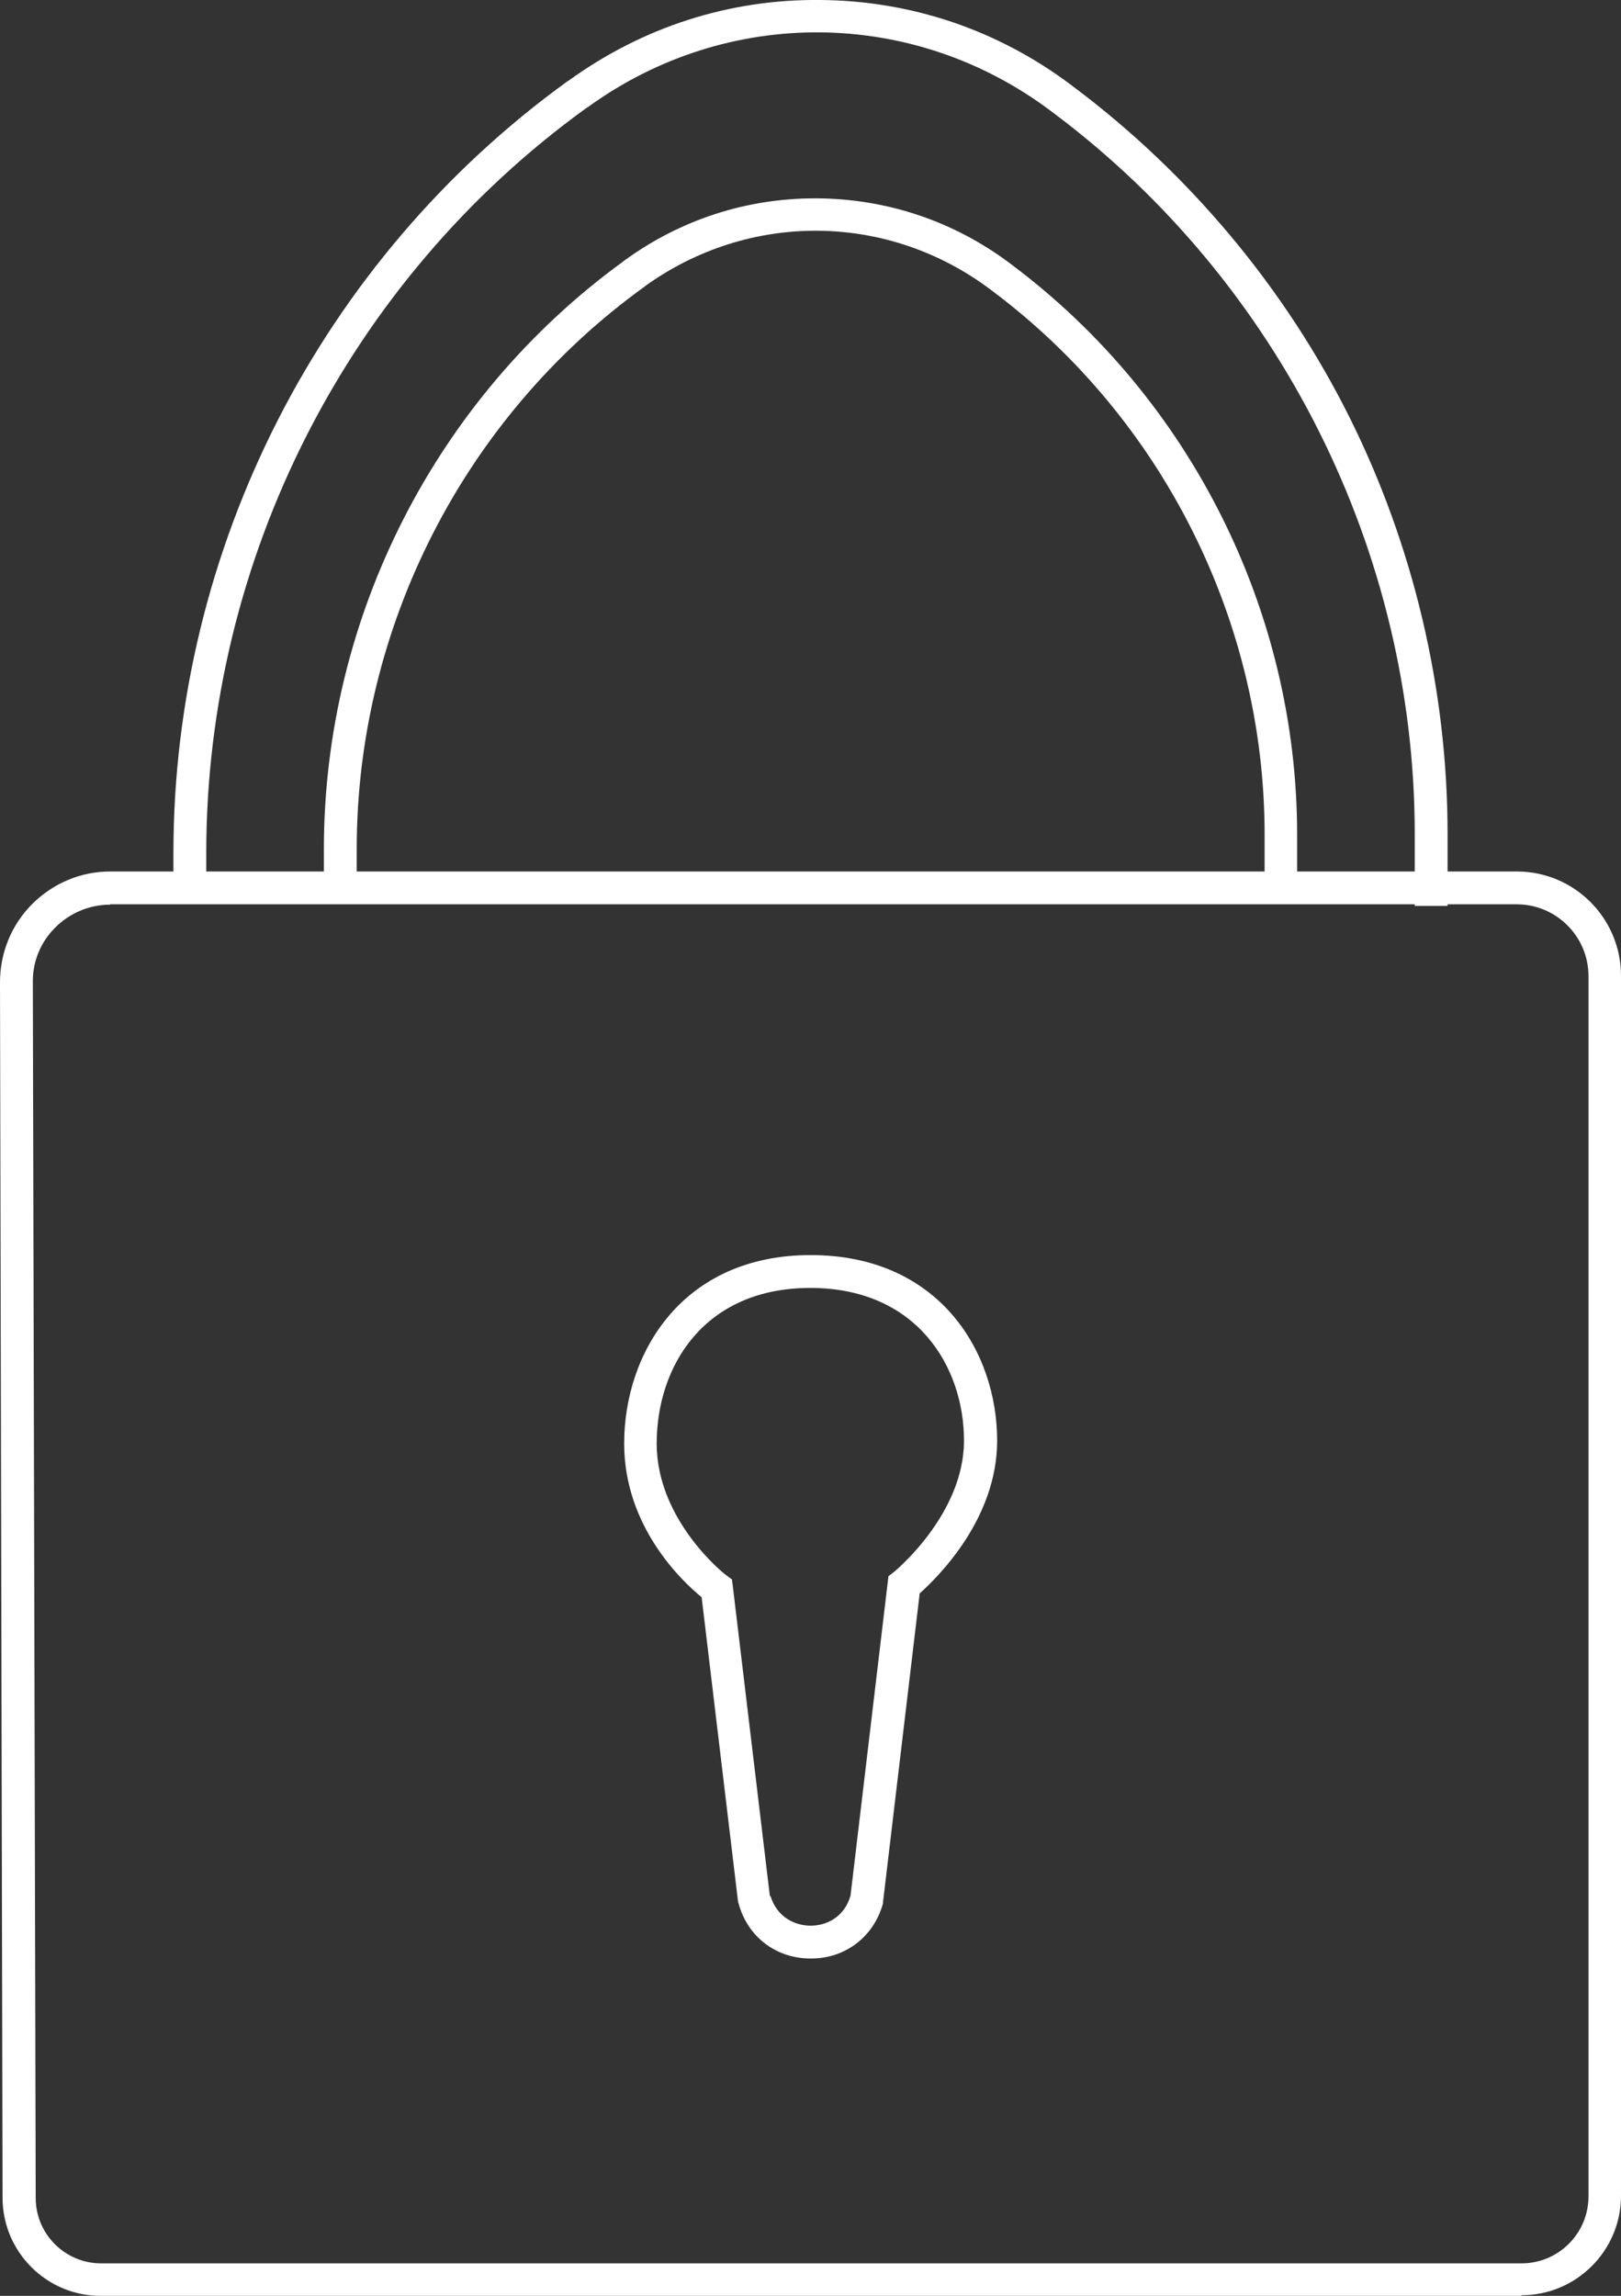
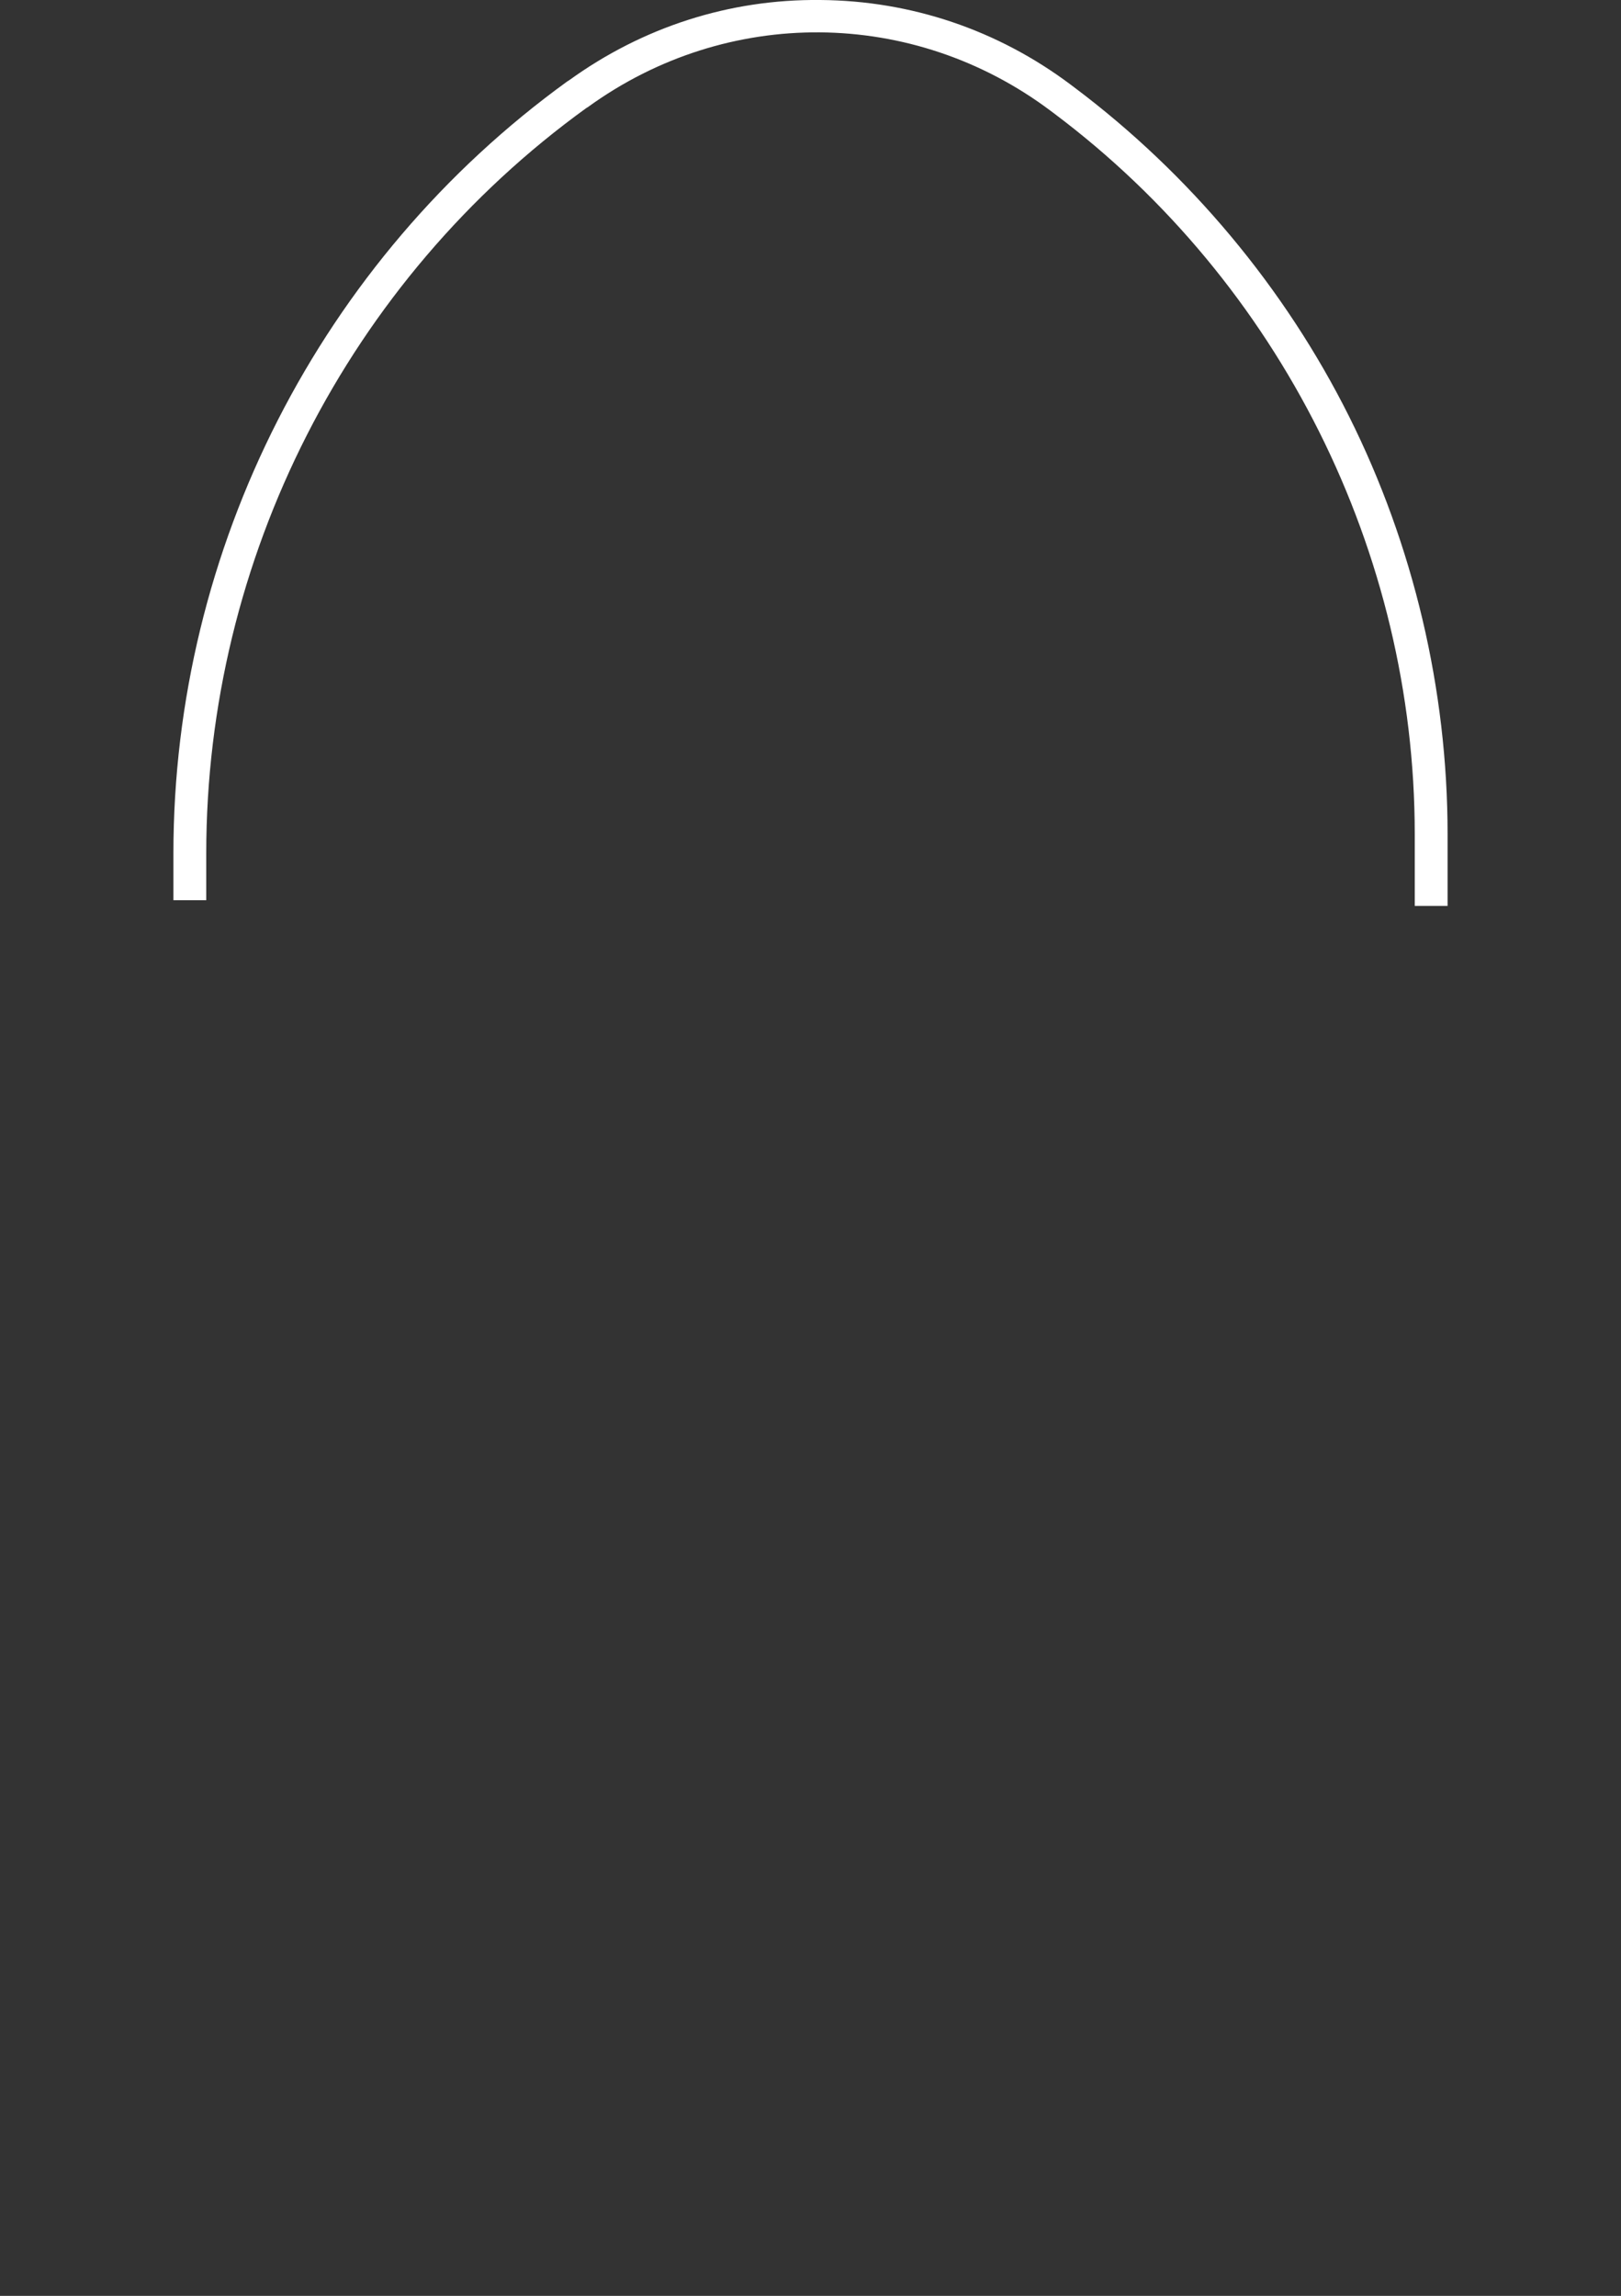
<svg xmlns="http://www.w3.org/2000/svg" id="Ebene_2" data-name="Ebene 2" viewBox="0 0 50.85 72">
  <rect x="0" y="0" width="50.85" height="72" fill="#333333" stroke="none" />
  <defs>
    <style>
      .cls-1 {
        fill: #fff;
        stroke-width: 0px;
      }
    </style>
  </defs>
-   <path class="cls-1" d="M47.73,72H3.16c-1.7,0-3.08-1.38-3.08-3.08L0,30.81c0-.92.35-1.79,1-2.45.66-.66,1.53-1.03,2.46-1.03h44.12c1.81,0,3.27,1.47,3.27,3.27v38.26c0,1.72-1.4,3.12-3.12,3.12ZM3.46,28.37c-.65,0-1.27.26-1.73.72-.46.46-.71,1.07-.7,1.72l.09,38.12c0,1.13.92,2.05,2.05,2.05h44.56c1.16,0,2.1-.94,2.1-2.1V30.61c0-1.24-1.01-2.25-2.25-2.25H3.46Z" />
-   <path class="cls-1" d="M25.43,61.42c-1.08,0-1.97-.67-2.26-1.72l-.02-.08-1.14-9.53c-.6-.49-2.43-2.2-2.43-4.82,0-2.85,1.83-5.91,5.85-5.91s5.85,3.02,5.85,5.82c0,2.45-1.85,4.27-2.43,4.79l-1.15,9.68v.04c-.29,1.05-1.18,1.73-2.26,1.73h-.01ZM24.17,59.46c.21.68.78.93,1.26.93h0c.48,0,1.05-.25,1.25-.94l1.19-10.02.17-.13s2.2-1.79,2.2-4.12-1.49-4.79-4.82-4.79-4.82,2.45-4.82,4.88,2.16,4.12,2.18,4.13l.18.13.03.23,1.16,9.7Z" />
-   <path class="cls-1" d="M40.7,27.89h-1.03v-1.72c0-6.67-3.19-13.03-8.52-17.03l-.08-.06c-3.22-2.42-7.56-2.46-10.83-.11l-.02.02-.03.02c-5.63,4.07-9,10.66-9,17.62v1.11h-1.03v-1.11c0-7.27,3.51-14.16,9.39-18.43l.02-.02.03-.02c1.75-1.27,3.81-1.94,5.97-1.94.03,0,.05,0,.08,0,2.19.02,4.27.72,6.02,2.03l.08.06c5.6,4.2,8.94,10.87,8.94,17.86v1.72Z" />
  <path class="cls-1" d="M45.41,28.41h-1.03v-2.25c0-8.84-4.23-17.29-11.31-22.6l-.12-.09c-4.31-3.23-10.14-3.28-14.51-.11l-.05.03c-7.47,5.4-11.92,14.14-11.92,23.37v1.47h-1.03v-1.47c0-9.56,4.62-18.61,12.36-24.21l.05-.03C20.16.85,22.88-.03,25.73,0c2.85.02,5.57.94,7.85,2.65l.12.09c3.61,2.71,6.6,6.28,8.62,10.32,2.02,4.04,3.09,8.57,3.09,13.1v2.25Z" />
</svg>